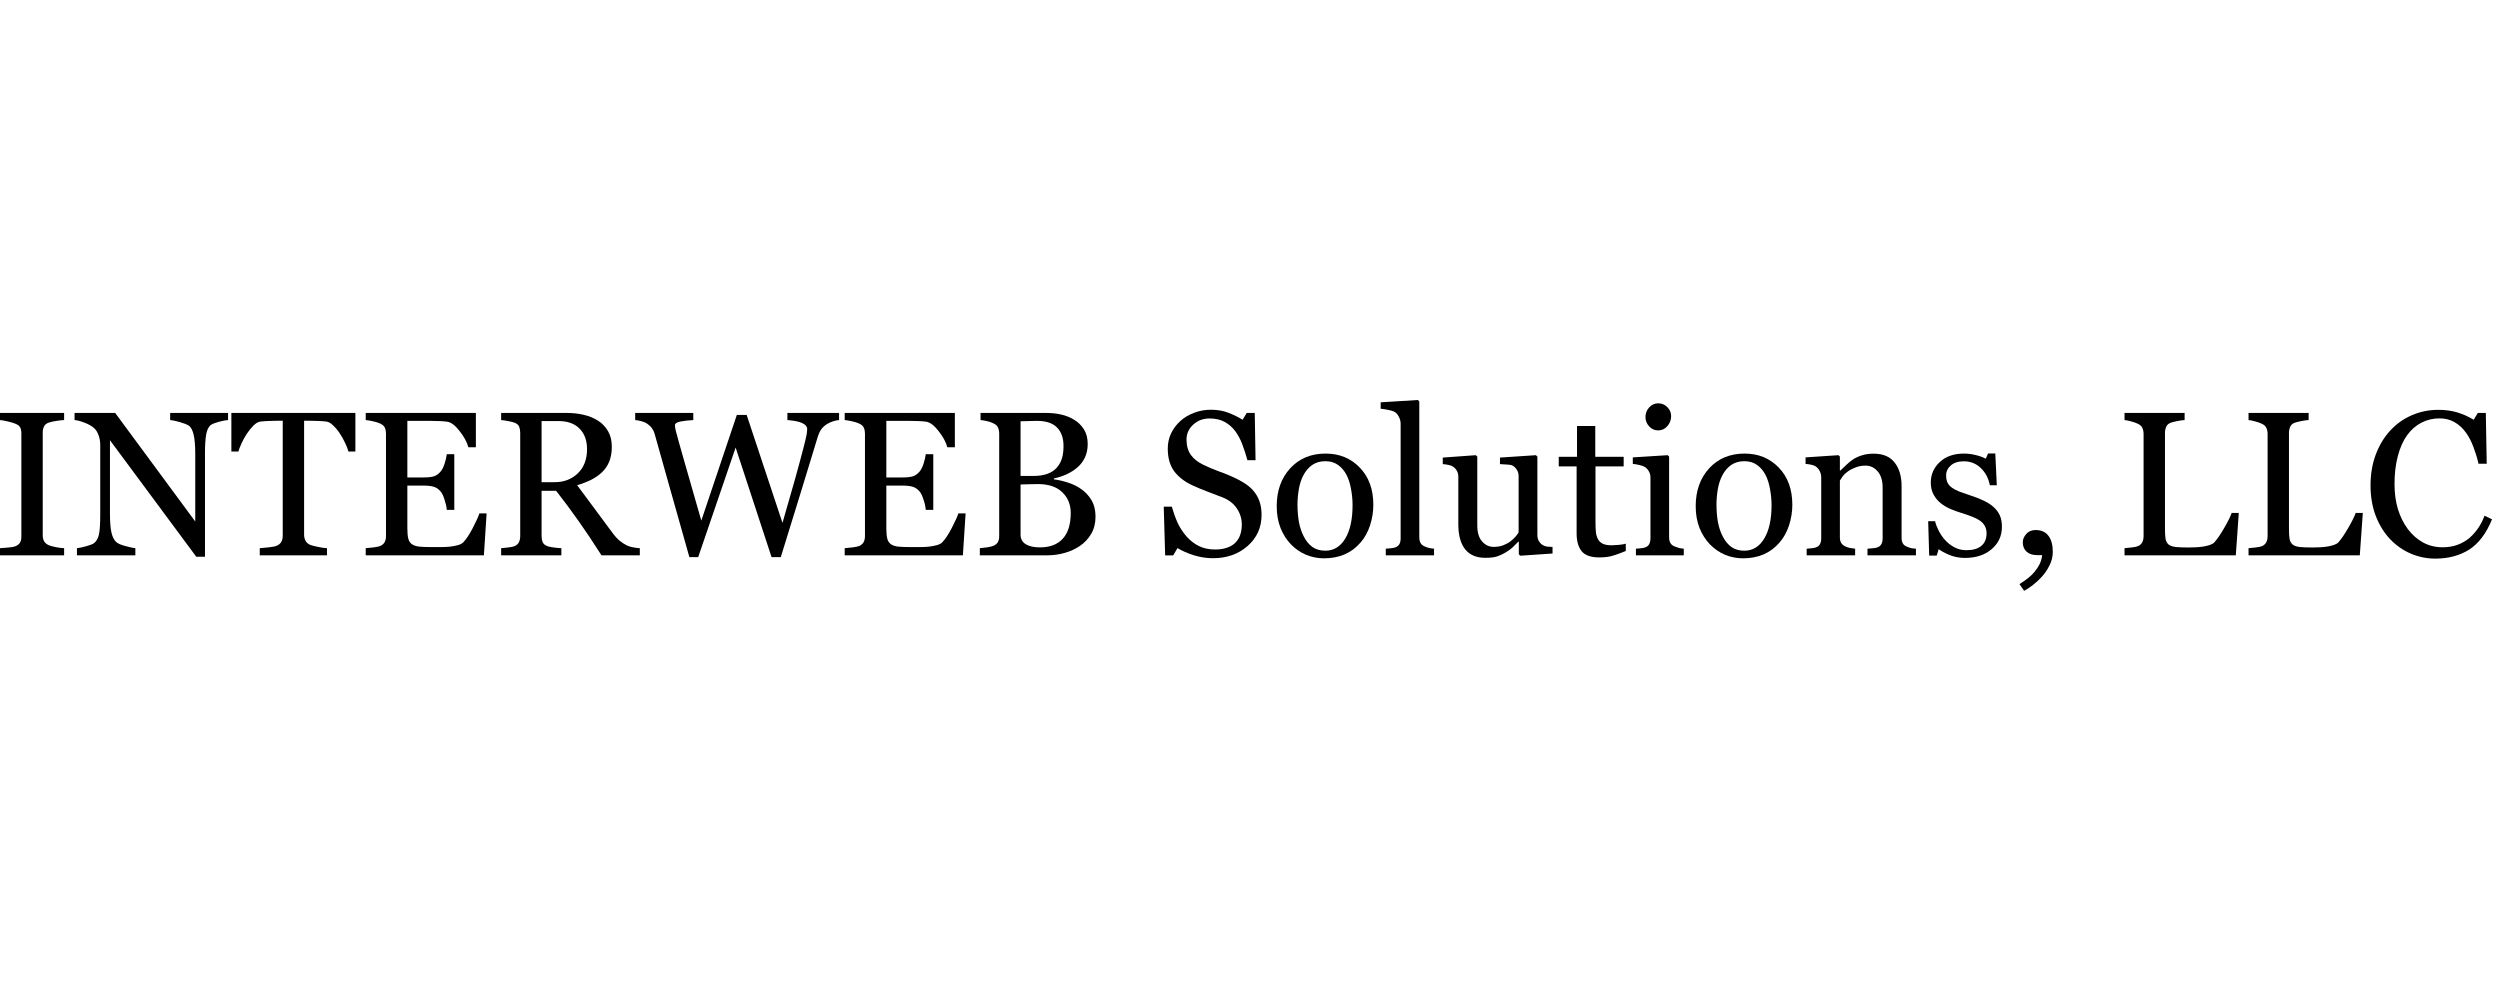
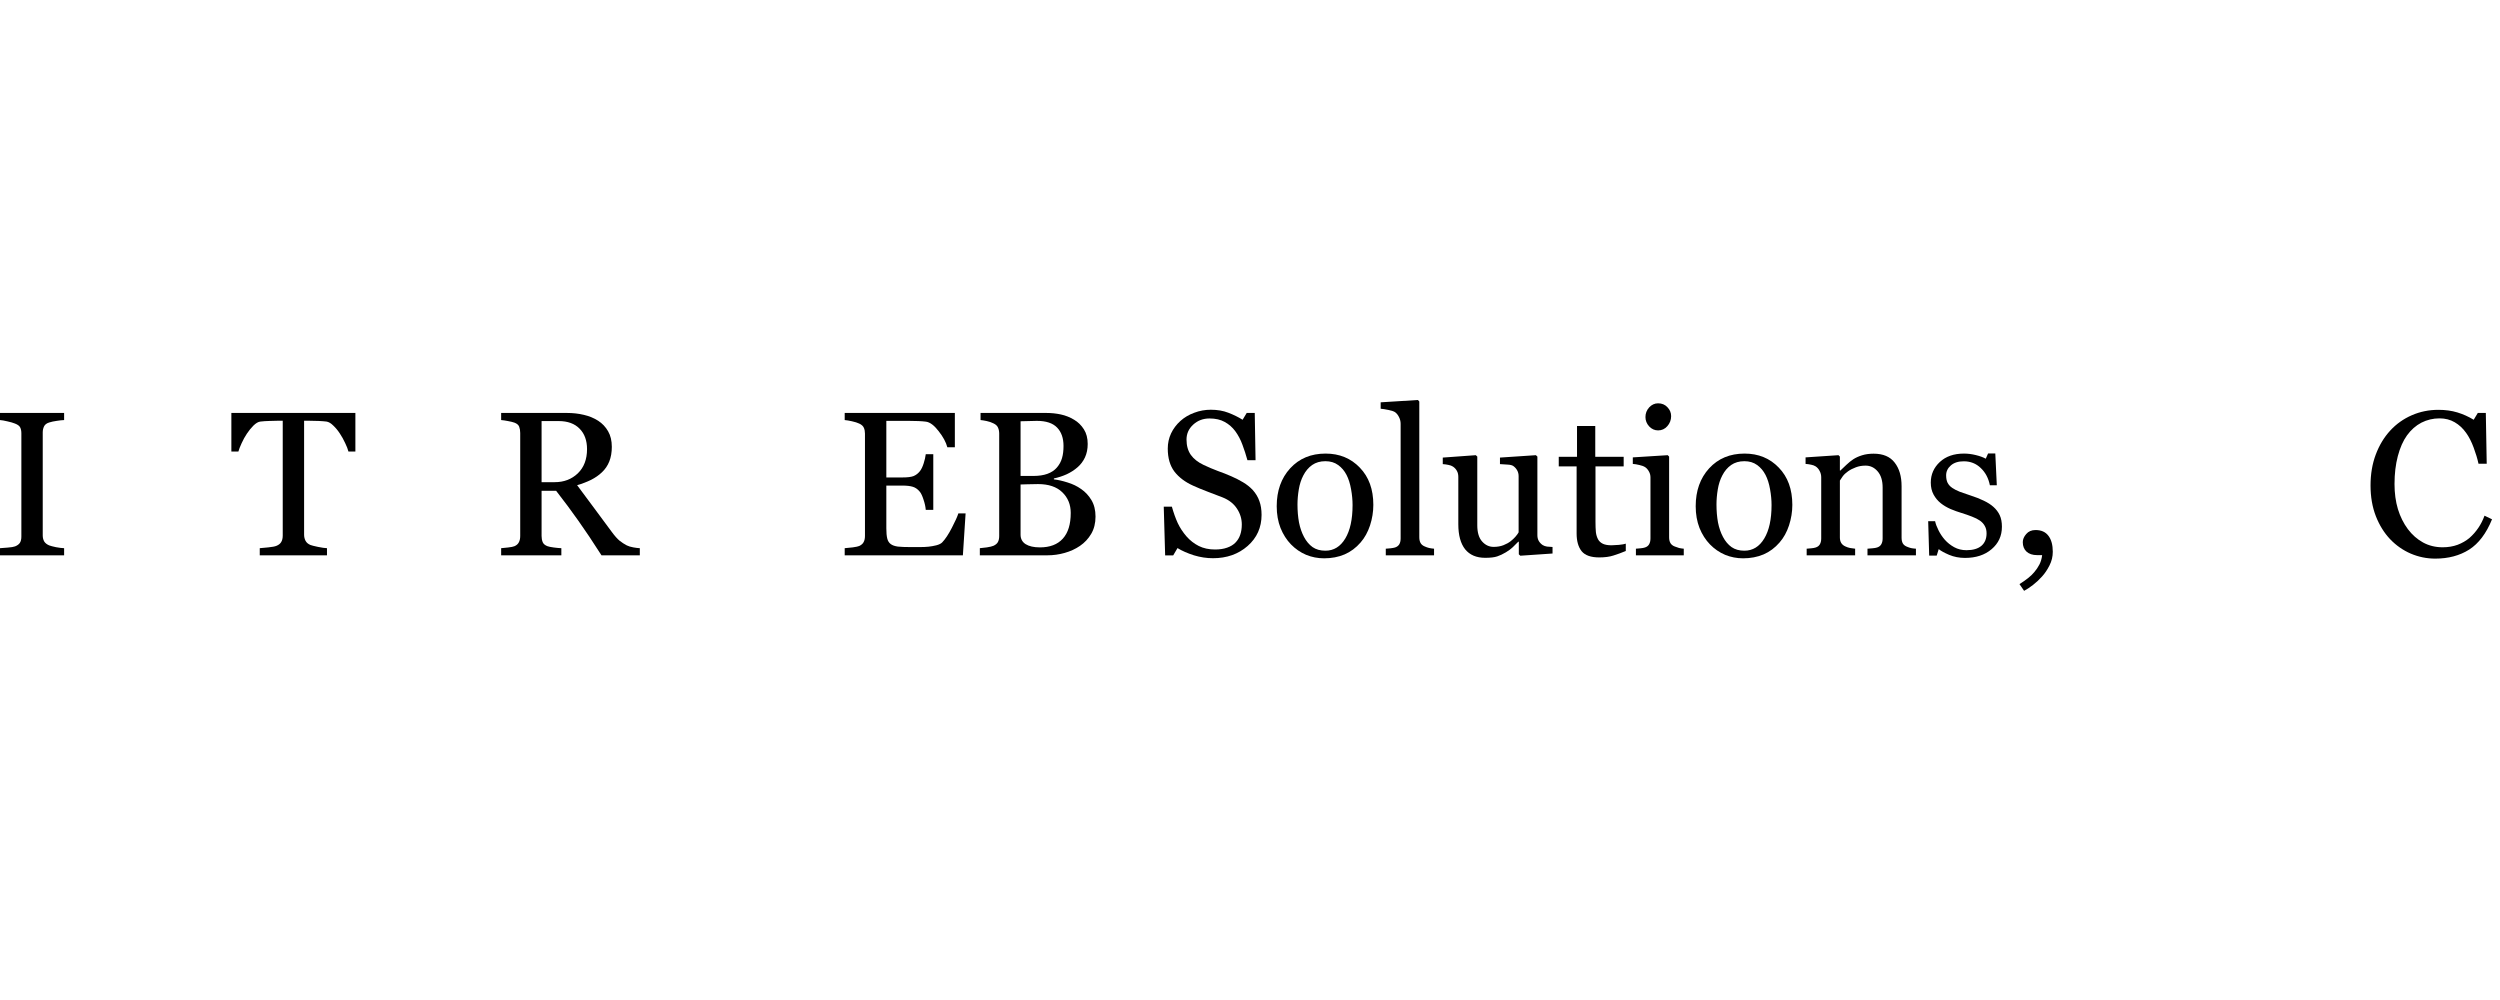
<svg xmlns="http://www.w3.org/2000/svg" width="150" height="60" viewBox="0 0 150 60" fill="none">
  <path d="M3.847 33.319H0V32.891C0.108 32.883 0.265 32.871 0.47 32.855C0.674 32.839 0.819 32.815 0.903 32.783C1.035 32.731 1.132 32.661 1.192 32.572C1.252 32.48 1.282 32.354 1.282 32.193V26.005C1.282 25.864 1.26 25.748 1.216 25.655C1.172 25.559 1.068 25.479 0.903 25.415C0.783 25.366 0.63 25.322 0.445 25.282C0.265 25.238 0.116 25.212 0 25.204V24.777H3.847V25.204C3.722 25.208 3.574 25.224 3.401 25.252C3.229 25.276 3.078 25.308 2.95 25.349C2.797 25.397 2.695 25.475 2.643 25.583C2.591 25.692 2.564 25.812 2.564 25.944V32.127C2.564 32.259 2.593 32.378 2.649 32.482C2.709 32.582 2.809 32.663 2.95 32.723C3.034 32.755 3.17 32.791 3.359 32.831C3.552 32.867 3.714 32.887 3.847 32.891V33.319Z" fill="black" />
-   <path d="M13.683 25.204C13.571 25.208 13.398 25.24 13.165 25.3C12.933 25.36 12.766 25.423 12.666 25.487C12.521 25.587 12.423 25.78 12.371 26.065C12.323 26.35 12.299 26.711 12.299 27.148V33.403H11.775L6.598 26.414V30.821C6.598 31.314 6.628 31.693 6.688 31.958C6.752 32.223 6.849 32.412 6.977 32.524C7.069 32.612 7.26 32.695 7.549 32.771C7.838 32.847 8.029 32.887 8.121 32.891V33.319H4.617V32.891C4.726 32.883 4.908 32.845 5.165 32.777C5.422 32.705 5.582 32.641 5.647 32.584C5.787 32.472 5.883 32.301 5.936 32.073C5.988 31.84 6.014 31.445 6.014 30.887V26.679C6.014 26.494 5.982 26.31 5.918 26.125C5.853 25.94 5.767 25.798 5.659 25.698C5.514 25.565 5.318 25.453 5.069 25.36C4.824 25.264 4.625 25.212 4.473 25.204V24.777H6.911L11.715 31.29V27.227C11.715 26.729 11.683 26.348 11.618 26.083C11.554 25.814 11.462 25.635 11.341 25.547C11.229 25.471 11.044 25.397 10.788 25.324C10.535 25.252 10.342 25.212 10.21 25.204V24.777H13.683V25.204Z" fill="black" />
  <path d="M21.323 27.094H20.907C20.871 26.95 20.805 26.779 20.709 26.582C20.616 26.382 20.512 26.193 20.395 26.017C20.275 25.832 20.143 25.672 19.998 25.535C19.858 25.395 19.721 25.314 19.589 25.294C19.464 25.278 19.308 25.266 19.119 25.258C18.931 25.25 18.756 25.246 18.596 25.246H18.246V32.079C18.246 32.211 18.274 32.334 18.331 32.446C18.387 32.554 18.485 32.639 18.626 32.699C18.698 32.727 18.848 32.765 19.077 32.813C19.31 32.861 19.491 32.887 19.619 32.891V33.319H15.585V32.891C15.698 32.883 15.868 32.867 16.097 32.843C16.33 32.819 16.491 32.789 16.579 32.753C16.711 32.701 16.808 32.627 16.868 32.53C16.932 32.43 16.964 32.297 16.964 32.133V25.246H16.615C16.491 25.246 16.336 25.25 16.151 25.258C15.967 25.262 15.79 25.274 15.622 25.294C15.489 25.31 15.351 25.391 15.206 25.535C15.066 25.675 14.935 25.836 14.815 26.017C14.695 26.197 14.588 26.39 14.496 26.595C14.404 26.795 14.339 26.962 14.303 27.094H13.882V24.777H21.323V27.094Z" fill="black" />
-   <path d="M29.197 30.802L29.034 33.319H21.943V32.891C22.063 32.883 22.224 32.867 22.424 32.843C22.625 32.815 22.755 32.787 22.815 32.759C22.944 32.699 23.032 32.62 23.08 32.524C23.133 32.428 23.159 32.306 23.159 32.157V26.017C23.159 25.884 23.137 25.768 23.092 25.668C23.048 25.563 22.956 25.479 22.815 25.415C22.707 25.363 22.561 25.316 22.376 25.276C22.195 25.236 22.051 25.212 21.943 25.204V24.777H28.552V26.835H28.101C28.021 26.53 27.846 26.207 27.577 25.866C27.312 25.521 27.059 25.332 26.819 25.3C26.694 25.284 26.546 25.272 26.373 25.264C26.201 25.256 26.004 25.252 25.783 25.252H24.441V28.647H25.404C25.713 28.647 25.938 28.619 26.078 28.563C26.223 28.503 26.349 28.405 26.457 28.268C26.546 28.152 26.62 27.997 26.68 27.805C26.744 27.608 26.787 27.423 26.807 27.251H27.258V30.592H26.807C26.791 30.399 26.746 30.197 26.674 29.984C26.606 29.767 26.534 29.611 26.457 29.514C26.333 29.358 26.191 29.255 26.03 29.207C25.874 29.159 25.665 29.135 25.404 29.135H24.441V31.7C24.441 31.956 24.459 32.159 24.495 32.307C24.531 32.456 24.601 32.568 24.706 32.645C24.81 32.721 24.953 32.771 25.133 32.795C25.314 32.815 25.571 32.825 25.904 32.825C26.036 32.825 26.211 32.825 26.427 32.825C26.644 32.825 26.827 32.817 26.975 32.801C27.128 32.785 27.284 32.757 27.445 32.717C27.609 32.673 27.726 32.614 27.794 32.542C27.979 32.35 28.171 32.059 28.372 31.669C28.576 31.276 28.707 30.987 28.763 30.802H29.197Z" fill="black" />
  <path d="M38.389 33.319H36.089C35.58 32.52 35.118 31.83 34.705 31.248C34.295 30.666 33.85 30.066 33.368 29.448H32.495V32.157C32.495 32.297 32.517 32.422 32.562 32.53C32.606 32.635 32.7 32.715 32.845 32.771C32.917 32.799 33.043 32.825 33.224 32.849C33.404 32.873 33.557 32.887 33.681 32.891V33.319H30.069V32.891C30.166 32.883 30.304 32.869 30.485 32.849C30.669 32.829 30.798 32.803 30.87 32.771C30.991 32.719 31.077 32.643 31.129 32.542C31.185 32.442 31.213 32.313 31.213 32.157V25.98C31.213 25.84 31.193 25.716 31.153 25.607C31.113 25.499 31.019 25.417 30.87 25.36C30.77 25.324 30.639 25.292 30.479 25.264C30.318 25.232 30.182 25.212 30.069 25.204V24.777H34.013C34.374 24.777 34.713 24.815 35.03 24.891C35.347 24.963 35.634 25.082 35.891 25.246C36.139 25.407 36.338 25.617 36.487 25.878C36.635 26.135 36.709 26.446 36.709 26.811C36.709 27.14 36.659 27.431 36.559 27.684C36.459 27.937 36.31 28.156 36.113 28.34C35.933 28.513 35.716 28.663 35.463 28.792C35.21 28.916 34.931 29.023 34.627 29.111C35.048 29.669 35.397 30.138 35.674 30.52C35.955 30.901 36.298 31.364 36.703 31.91C36.88 32.151 37.038 32.33 37.179 32.446C37.323 32.558 37.466 32.651 37.606 32.723C37.711 32.775 37.841 32.815 37.998 32.843C38.154 32.871 38.285 32.887 38.389 32.891V33.319ZM35.222 26.95C35.222 26.432 35.074 26.023 34.777 25.722C34.48 25.417 34.061 25.264 33.519 25.264H32.495V28.93H33.284C33.838 28.93 34.299 28.754 34.669 28.401C35.038 28.043 35.222 27.56 35.222 26.95Z" fill="black" />
-   <path d="M50.344 25.204C50.244 25.208 50.128 25.232 49.995 25.276C49.863 25.316 49.74 25.37 49.628 25.439C49.488 25.527 49.373 25.629 49.285 25.746C49.201 25.858 49.126 26.017 49.062 26.221C48.777 27.148 48.446 28.232 48.069 29.472C47.692 30.708 47.284 32.026 46.847 33.427H46.293L44.138 26.853L41.892 33.427H41.363C40.965 32.023 40.554 30.566 40.129 29.057C39.703 27.544 39.418 26.53 39.274 26.017C39.238 25.892 39.184 25.782 39.111 25.686C39.043 25.589 38.949 25.501 38.828 25.421C38.728 25.352 38.61 25.302 38.473 25.27C38.341 25.234 38.22 25.212 38.112 25.204V24.777H41.598V25.204C41.292 25.22 41.032 25.25 40.815 25.294C40.602 25.338 40.496 25.413 40.496 25.517C40.496 25.557 40.502 25.611 40.514 25.68C40.526 25.744 40.536 25.796 40.544 25.836C40.636 26.189 40.799 26.773 41.032 27.588C41.269 28.398 41.618 29.615 42.079 31.236L44.21 24.897H44.8L46.949 31.374C47.238 30.379 47.487 29.51 47.696 28.768C47.904 28.021 48.077 27.383 48.213 26.853C48.31 26.48 48.37 26.225 48.394 26.089C48.418 25.948 48.43 25.83 48.43 25.734C48.43 25.597 48.336 25.483 48.147 25.391C47.963 25.298 47.662 25.236 47.244 25.204V24.777H50.344V25.204Z" fill="black" />
  <path d="M57.936 30.802L57.773 33.319H50.682V32.891C50.802 32.883 50.962 32.867 51.163 32.843C51.364 32.815 51.494 32.787 51.554 32.759C51.683 32.699 51.771 32.62 51.819 32.524C51.871 32.428 51.898 32.306 51.898 32.157V26.017C51.898 25.884 51.876 25.768 51.831 25.668C51.787 25.563 51.695 25.479 51.554 25.415C51.446 25.363 51.3 25.316 51.115 25.276C50.934 25.236 50.79 25.212 50.682 25.204V24.777H57.291V26.835H56.84C56.76 26.53 56.585 26.207 56.316 25.866C56.051 25.521 55.798 25.332 55.558 25.3C55.433 25.284 55.285 25.272 55.112 25.264C54.94 25.256 54.743 25.252 54.522 25.252H53.18V28.647H54.143C54.452 28.647 54.677 28.619 54.817 28.563C54.962 28.503 55.088 28.405 55.197 28.268C55.285 28.152 55.359 27.997 55.419 27.805C55.483 27.608 55.526 27.423 55.546 27.251H55.997V30.592H55.546C55.53 30.399 55.486 30.197 55.413 29.984C55.345 29.767 55.273 29.611 55.197 29.514C55.072 29.358 54.93 29.255 54.769 29.207C54.613 29.159 54.404 29.135 54.143 29.135H53.18V31.7C53.18 31.956 53.198 32.159 53.234 32.307C53.27 32.456 53.34 32.568 53.445 32.645C53.549 32.721 53.691 32.771 53.872 32.795C54.053 32.815 54.31 32.825 54.643 32.825C54.775 32.825 54.95 32.825 55.166 32.825C55.383 32.825 55.566 32.817 55.714 32.801C55.867 32.785 56.023 32.757 56.184 32.717C56.348 32.673 56.465 32.614 56.533 32.542C56.718 32.35 56.91 32.059 57.111 31.669C57.316 31.276 57.446 30.987 57.502 30.802H57.936Z" fill="black" />
  <path d="M64.865 29.34C65.113 29.508 65.32 29.729 65.484 30.002C65.649 30.275 65.731 30.606 65.731 30.995C65.731 31.392 65.645 31.738 65.472 32.031C65.3 32.324 65.075 32.564 64.798 32.753C64.529 32.938 64.224 33.078 63.883 33.174C63.546 33.271 63.197 33.319 62.836 33.319H58.79V32.891C58.887 32.883 59.027 32.867 59.212 32.843C59.396 32.815 59.529 32.783 59.609 32.747C59.733 32.691 59.822 32.617 59.874 32.524C59.926 32.428 59.952 32.306 59.952 32.157V26.017C59.952 25.88 59.928 25.76 59.88 25.655C59.836 25.551 59.746 25.467 59.609 25.403C59.489 25.342 59.354 25.296 59.206 25.264C59.057 25.232 58.933 25.212 58.833 25.204V24.777H62.776C63.081 24.777 63.372 24.807 63.648 24.867C63.929 24.927 64.196 25.033 64.449 25.186C64.686 25.326 64.88 25.517 65.033 25.758C65.186 25.999 65.262 26.292 65.262 26.637C65.262 26.938 65.208 27.207 65.099 27.443C64.991 27.676 64.838 27.877 64.642 28.045C64.457 28.206 64.244 28.342 64.004 28.455C63.767 28.563 63.51 28.647 63.233 28.708V28.762C63.478 28.79 63.751 28.852 64.052 28.948C64.357 29.041 64.628 29.171 64.865 29.34ZM63.414 28.051C63.562 27.879 63.664 27.69 63.721 27.485C63.781 27.281 63.811 27.038 63.811 26.757C63.811 26.288 63.683 25.92 63.426 25.655C63.169 25.387 62.764 25.252 62.21 25.252C62.081 25.252 61.919 25.256 61.722 25.264C61.529 25.268 61.367 25.272 61.234 25.276V28.557H61.999C62.328 28.557 62.609 28.515 62.842 28.431C63.079 28.346 63.269 28.22 63.414 28.051ZM64.244 30.778C64.244 30.273 64.074 29.857 63.733 29.532C63.396 29.207 62.912 29.045 62.282 29.045C62.025 29.045 61.808 29.049 61.632 29.057C61.455 29.061 61.323 29.065 61.234 29.069V32.079C61.234 32.331 61.337 32.522 61.541 32.651C61.746 32.779 62.031 32.843 62.396 32.843C62.994 32.843 63.452 32.669 63.769 32.319C64.086 31.97 64.244 31.457 64.244 30.778Z" fill="black" />
  <path d="M75.165 29.4C75.345 29.601 75.478 29.821 75.562 30.062C75.65 30.299 75.694 30.576 75.694 30.893C75.694 31.647 75.415 32.269 74.858 32.759C74.3 33.249 73.607 33.493 72.781 33.493C72.399 33.493 72.018 33.435 71.637 33.319C71.256 33.198 70.927 33.054 70.65 32.885L70.391 33.325H69.909L69.825 30.399H70.312C70.413 30.76 70.529 31.087 70.662 31.38C70.798 31.669 70.977 31.94 71.197 32.193C71.406 32.43 71.649 32.618 71.926 32.759C72.207 32.899 72.532 32.97 72.901 32.97C73.178 32.97 73.419 32.934 73.624 32.861C73.832 32.789 74.001 32.687 74.129 32.554C74.258 32.422 74.352 32.267 74.412 32.091C74.476 31.91 74.508 31.703 74.508 31.471C74.508 31.13 74.412 30.812 74.219 30.52C74.027 30.223 73.74 29.998 73.359 29.845C73.098 29.741 72.799 29.627 72.462 29.502C72.124 29.374 71.834 29.253 71.589 29.141C71.107 28.924 70.732 28.641 70.463 28.292C70.198 27.939 70.066 27.48 70.066 26.914C70.066 26.589 70.132 26.286 70.264 26.005C70.397 25.724 70.585 25.473 70.83 25.252C71.063 25.044 71.338 24.881 71.655 24.765C71.972 24.644 72.303 24.584 72.648 24.584C73.041 24.584 73.393 24.644 73.702 24.765C74.015 24.885 74.3 25.025 74.556 25.186L74.803 24.777H75.285L75.333 27.612H74.846C74.757 27.287 74.657 26.976 74.544 26.679C74.436 26.382 74.294 26.113 74.117 25.872C73.945 25.639 73.734 25.455 73.485 25.318C73.236 25.178 72.931 25.108 72.57 25.108C72.189 25.108 71.864 25.23 71.595 25.475C71.326 25.72 71.191 26.019 71.191 26.372C71.191 26.741 71.278 27.048 71.45 27.293C71.623 27.534 71.874 27.732 72.203 27.889C72.496 28.029 72.783 28.152 73.064 28.256C73.349 28.356 73.624 28.465 73.888 28.581C74.129 28.686 74.36 28.804 74.581 28.936C74.805 29.069 75 29.223 75.165 29.4Z" fill="black" />
  <path d="M82.4 30.291C82.4 30.708 82.334 31.119 82.202 31.525C82.069 31.926 81.881 32.267 81.636 32.548C81.359 32.869 81.038 33.108 80.673 33.265C80.308 33.421 79.898 33.499 79.445 33.499C79.067 33.499 78.708 33.429 78.367 33.289C78.026 33.144 77.723 32.935 77.458 32.663C77.197 32.394 76.989 32.067 76.832 31.681C76.68 31.292 76.603 30.857 76.603 30.375C76.603 29.448 76.872 28.689 77.41 28.1C77.952 27.51 78.66 27.215 79.535 27.215C80.366 27.215 81.05 27.496 81.588 28.057C82.13 28.615 82.4 29.36 82.4 30.291ZM81.154 30.303C81.154 30.002 81.124 29.685 81.064 29.352C81.004 29.015 80.914 28.73 80.793 28.497C80.665 28.248 80.496 28.049 80.287 27.901C80.079 27.748 79.824 27.672 79.523 27.672C79.214 27.672 78.949 27.748 78.728 27.901C78.512 28.053 78.335 28.262 78.199 28.527C78.07 28.772 77.98 29.051 77.928 29.364C77.876 29.677 77.849 29.98 77.849 30.273C77.849 30.658 77.879 31.015 77.94 31.344C78.004 31.669 78.104 31.96 78.241 32.217C78.377 32.474 78.548 32.677 78.752 32.825C78.961 32.97 79.218 33.042 79.523 33.042C80.025 33.042 80.422 32.799 80.715 32.313C81.008 31.828 81.154 31.158 81.154 30.303Z" fill="black" />
  <path d="M86.043 33.319H83.147V32.922C83.239 32.913 83.338 32.905 83.442 32.897C83.546 32.885 83.633 32.869 83.701 32.849C83.813 32.813 83.897 32.751 83.954 32.663C84.01 32.57 84.038 32.452 84.038 32.307V25.433C84.038 25.288 84.006 25.154 83.942 25.029C83.881 24.901 83.801 24.801 83.701 24.728C83.629 24.68 83.496 24.636 83.303 24.596C83.111 24.556 82.956 24.532 82.84 24.524V24.139L85.073 24L85.158 24.09V32.235C85.158 32.376 85.184 32.492 85.236 32.584C85.288 32.673 85.372 32.741 85.489 32.789C85.577 32.829 85.663 32.859 85.748 32.879C85.836 32.899 85.934 32.913 86.043 32.922V33.319Z" fill="black" />
  <path d="M93.152 33.211L91.22 33.343L91.129 33.259V32.506H91.093C90.997 32.606 90.888 32.715 90.768 32.831C90.648 32.944 90.509 33.046 90.353 33.138C90.172 33.247 89.998 33.329 89.829 33.385C89.66 33.441 89.422 33.469 89.113 33.469C88.587 33.469 88.186 33.299 87.909 32.958C87.636 32.612 87.499 32.113 87.499 31.459V28.617C87.499 28.473 87.471 28.352 87.415 28.256C87.363 28.156 87.285 28.07 87.18 27.997C87.108 27.949 87.018 27.915 86.909 27.895C86.801 27.871 86.687 27.855 86.566 27.847V27.455L88.547 27.311L88.637 27.395V31.519C88.637 31.948 88.733 32.271 88.926 32.488C89.119 32.705 89.35 32.813 89.618 32.813C89.839 32.813 90.036 32.779 90.208 32.711C90.381 32.643 90.525 32.562 90.642 32.47C90.75 32.386 90.844 32.297 90.925 32.205C91.009 32.109 91.073 32.02 91.117 31.94V28.575C91.117 28.443 91.089 28.326 91.033 28.226C90.977 28.122 90.899 28.033 90.798 27.961C90.726 27.913 90.618 27.885 90.473 27.877C90.333 27.865 90.174 27.855 89.998 27.847V27.455L92.153 27.311L92.243 27.395V32.109C92.243 32.245 92.271 32.362 92.327 32.458C92.383 32.554 92.462 32.637 92.562 32.705C92.634 32.749 92.721 32.779 92.821 32.795C92.921 32.807 93.032 32.815 93.152 32.819V33.211Z" fill="black" />
  <path d="M97.547 33.06C97.286 33.168 97.039 33.259 96.806 33.331C96.573 33.407 96.288 33.445 95.951 33.445C95.454 33.445 95.103 33.321 94.898 33.072C94.697 32.819 94.597 32.464 94.597 32.007V27.985H93.525V27.407H94.621V25.559H95.716V27.407H97.42V27.985H95.729V31.302C95.729 31.551 95.737 31.76 95.753 31.928C95.773 32.093 95.817 32.237 95.885 32.362C95.949 32.478 96.046 32.566 96.174 32.627C96.302 32.687 96.475 32.717 96.692 32.717C96.792 32.717 96.939 32.709 97.131 32.693C97.328 32.673 97.466 32.649 97.547 32.62V33.06Z" fill="black" />
-   <path d="M101.026 33.319H98.155V32.922C98.247 32.913 98.341 32.905 98.438 32.897C98.538 32.889 98.624 32.873 98.696 32.849C98.809 32.813 98.891 32.751 98.943 32.663C98.999 32.57 99.028 32.452 99.028 32.307V28.641C99.028 28.513 98.997 28.396 98.937 28.292C98.881 28.184 98.801 28.093 98.696 28.021C98.62 27.973 98.51 27.933 98.365 27.901C98.221 27.865 98.088 27.843 97.968 27.835V27.443L100.063 27.311L100.147 27.395V32.235C100.147 32.376 100.173 32.492 100.225 32.584C100.282 32.677 100.368 32.745 100.484 32.789C100.573 32.825 100.659 32.855 100.743 32.879C100.827 32.899 100.922 32.913 101.026 32.922V33.319ZM100.268 24.969C100.268 25.198 100.191 25.399 100.039 25.571C99.89 25.74 99.706 25.824 99.485 25.824C99.28 25.824 99.102 25.744 98.949 25.583C98.801 25.419 98.727 25.232 98.727 25.023C98.727 24.803 98.801 24.61 98.949 24.445C99.102 24.281 99.28 24.199 99.485 24.199C99.714 24.199 99.9 24.277 100.045 24.433C100.193 24.586 100.268 24.765 100.268 24.969Z" fill="black" />
+   <path d="M101.026 33.319H98.155V32.922C98.247 32.913 98.341 32.905 98.438 32.897C98.538 32.889 98.624 32.873 98.696 32.849C98.809 32.813 98.891 32.751 98.943 32.663C98.999 32.57 99.028 32.452 99.028 32.307V28.641C99.028 28.513 98.997 28.396 98.937 28.292C98.881 28.184 98.801 28.093 98.696 28.021C98.62 27.973 98.51 27.933 98.365 27.901C98.221 27.865 98.088 27.843 97.968 27.835V27.443L100.063 27.311L100.147 27.395V32.235C100.147 32.376 100.173 32.492 100.225 32.584C100.282 32.677 100.368 32.745 100.484 32.789C100.573 32.825 100.659 32.855 100.743 32.879C100.827 32.899 100.922 32.913 101.026 32.922V33.319ZM100.268 24.969C100.268 25.198 100.191 25.399 100.039 25.571C99.89 25.74 99.706 25.824 99.485 25.824C99.28 25.824 99.102 25.744 98.949 25.583C98.801 25.419 98.727 25.232 98.727 25.023C98.727 24.803 98.801 24.61 98.949 24.445C99.102 24.281 99.28 24.199 99.485 24.199C99.714 24.199 99.9 24.277 100.045 24.433C100.193 24.586 100.268 24.765 100.268 24.969" fill="black" />
  <path d="M107.54 30.291C107.54 30.708 107.473 31.119 107.341 31.525C107.209 31.926 107.02 32.267 106.775 32.548C106.498 32.869 106.177 33.108 105.812 33.265C105.447 33.421 105.037 33.499 104.584 33.499C104.207 33.499 103.847 33.429 103.506 33.289C103.165 33.144 102.862 32.935 102.597 32.663C102.336 32.394 102.128 32.067 101.971 31.681C101.819 31.292 101.742 30.857 101.742 30.375C101.742 29.448 102.011 28.689 102.549 28.1C103.091 27.51 103.799 27.215 104.674 27.215C105.505 27.215 106.189 27.496 106.727 28.057C107.269 28.615 107.54 29.36 107.54 30.291ZM106.293 30.303C106.293 30.002 106.263 29.685 106.203 29.352C106.143 29.015 106.053 28.73 105.932 28.497C105.804 28.248 105.635 28.049 105.427 27.901C105.218 27.748 104.963 27.672 104.662 27.672C104.353 27.672 104.088 27.748 103.867 27.901C103.651 28.053 103.474 28.262 103.338 28.527C103.209 28.772 103.119 29.051 103.067 29.364C103.015 29.677 102.989 29.98 102.989 30.273C102.989 30.658 103.019 31.015 103.079 31.344C103.143 31.669 103.243 31.96 103.38 32.217C103.516 32.474 103.687 32.677 103.892 32.825C104.1 32.97 104.357 33.042 104.662 33.042C105.164 33.042 105.561 32.799 105.854 32.313C106.147 31.828 106.293 31.158 106.293 30.303Z" fill="black" />
  <path d="M114.956 33.319H112.049V32.922C112.141 32.913 112.241 32.905 112.35 32.897C112.462 32.889 112.554 32.873 112.626 32.849C112.739 32.813 112.821 32.751 112.873 32.663C112.929 32.57 112.958 32.452 112.958 32.307V29.255C112.958 28.834 112.857 28.509 112.657 28.28C112.46 28.051 112.219 27.937 111.934 27.937C111.721 27.937 111.527 27.971 111.35 28.039C111.174 28.104 111.017 28.184 110.881 28.28C110.748 28.372 110.642 28.473 110.562 28.581C110.485 28.686 110.429 28.77 110.393 28.834V32.247C110.393 32.384 110.421 32.496 110.477 32.584C110.534 32.673 110.618 32.741 110.73 32.789C110.814 32.829 110.905 32.859 111.001 32.879C111.101 32.899 111.204 32.913 111.308 32.922V33.319H108.4V32.922C108.493 32.913 108.587 32.905 108.683 32.897C108.784 32.889 108.87 32.873 108.942 32.849C109.055 32.813 109.137 32.751 109.189 32.663C109.245 32.57 109.273 32.452 109.273 32.307V28.641C109.273 28.505 109.243 28.381 109.183 28.268C109.127 28.152 109.047 28.057 108.942 27.985C108.866 27.937 108.776 27.903 108.671 27.883C108.567 27.859 108.455 27.843 108.334 27.835V27.443L110.309 27.311L110.393 27.395V28.232H110.423C110.519 28.136 110.64 28.021 110.784 27.889C110.929 27.752 111.065 27.642 111.194 27.558C111.342 27.461 111.519 27.381 111.723 27.317C111.928 27.253 112.159 27.221 112.416 27.221C112.986 27.221 113.407 27.399 113.68 27.756C113.957 28.11 114.095 28.581 114.095 29.171V32.259C114.095 32.4 114.119 32.514 114.168 32.602C114.216 32.687 114.298 32.753 114.414 32.801C114.511 32.841 114.593 32.869 114.661 32.885C114.733 32.901 114.832 32.913 114.956 32.922V33.319Z" fill="black" />
  <path d="M119.604 30.411C119.768 30.556 119.894 30.722 119.983 30.911C120.071 31.099 120.115 31.33 120.115 31.603C120.115 32.153 119.909 32.602 119.495 32.952C119.086 33.301 118.554 33.475 117.9 33.475C117.555 33.475 117.236 33.413 116.943 33.289C116.654 33.164 116.447 33.05 116.323 32.946L116.202 33.337H115.751L115.691 31.272H116.106C116.138 31.429 116.206 31.611 116.311 31.82C116.415 32.029 116.541 32.217 116.69 32.386C116.846 32.562 117.033 32.711 117.25 32.831C117.47 32.952 117.717 33.012 117.99 33.012C118.375 33.012 118.672 32.925 118.881 32.753C119.09 32.576 119.194 32.325 119.194 32.001C119.194 31.832 119.16 31.687 119.092 31.567C119.028 31.443 118.931 31.334 118.803 31.242C118.67 31.15 118.508 31.067 118.315 30.995C118.123 30.919 117.908 30.845 117.671 30.772C117.482 30.716 117.272 30.64 117.039 30.544C116.81 30.443 116.614 30.327 116.449 30.195C116.272 30.054 116.128 29.881 116.016 29.677C115.903 29.472 115.847 29.231 115.847 28.954C115.847 28.469 116.028 28.057 116.389 27.72C116.75 27.383 117.234 27.215 117.84 27.215C118.072 27.215 118.309 27.245 118.55 27.305C118.795 27.365 118.993 27.437 119.146 27.522L119.284 27.209H119.718L119.808 29.117H119.393C119.309 28.692 119.126 28.346 118.845 28.081C118.568 27.813 118.229 27.678 117.828 27.678C117.499 27.678 117.24 27.76 117.051 27.925C116.862 28.09 116.768 28.288 116.768 28.521C116.768 28.701 116.798 28.852 116.858 28.972C116.923 29.093 117.017 29.195 117.141 29.279C117.262 29.36 117.412 29.436 117.593 29.508C117.777 29.576 118.004 29.655 118.273 29.743C118.538 29.827 118.787 29.926 119.02 30.038C119.256 30.15 119.451 30.275 119.604 30.411Z" fill="black" />
  <path d="M123.167 33.108C123.167 33.397 123.101 33.67 122.969 33.927C122.84 34.184 122.692 34.404 122.523 34.589C122.351 34.782 122.168 34.952 121.975 35.101C121.783 35.249 121.606 35.366 121.446 35.45L121.169 35.047C121.361 34.926 121.534 34.806 121.686 34.685C121.839 34.565 121.963 34.444 122.06 34.324C122.18 34.184 122.282 34.031 122.367 33.867C122.451 33.702 122.505 33.516 122.529 33.307H122.222C121.953 33.307 121.743 33.236 121.59 33.096C121.442 32.956 121.367 32.767 121.367 32.53C121.367 32.362 121.436 32.199 121.572 32.043C121.708 31.882 121.895 31.802 122.132 31.802C122.477 31.802 122.736 31.918 122.908 32.151C123.081 32.38 123.167 32.699 123.167 33.108Z" fill="black" />
-   <path d="M134.328 30.778L134.148 33.319H127.472V32.891C127.568 32.883 127.706 32.869 127.887 32.849C128.072 32.829 128.2 32.803 128.272 32.771C128.393 32.719 128.479 32.643 128.531 32.542C128.587 32.442 128.615 32.313 128.615 32.157V26.041C128.615 25.904 128.591 25.784 128.543 25.68C128.499 25.575 128.409 25.491 128.272 25.427C128.18 25.379 128.049 25.332 127.881 25.288C127.716 25.24 127.58 25.212 127.472 25.204V24.777H131.077V25.204C130.965 25.208 130.819 25.228 130.638 25.264C130.461 25.3 130.333 25.332 130.253 25.36C130.116 25.409 130.022 25.491 129.97 25.607C129.922 25.724 129.898 25.848 129.898 25.98V31.718C129.898 31.982 129.91 32.189 129.934 32.338C129.962 32.482 130.024 32.594 130.12 32.675C130.213 32.747 130.349 32.795 130.53 32.819C130.714 32.839 130.971 32.849 131.3 32.849C131.449 32.849 131.603 32.845 131.764 32.837C131.924 32.829 132.077 32.813 132.221 32.789C132.362 32.765 132.49 32.733 132.607 32.693C132.727 32.649 132.815 32.594 132.871 32.53C133.036 32.346 133.227 32.067 133.443 31.693C133.664 31.316 133.816 31.011 133.901 30.778H134.328Z" fill="black" />
-   <path d="M141.769 30.778L141.588 33.319H134.912V32.891C135.008 32.883 135.147 32.869 135.327 32.849C135.512 32.829 135.641 32.803 135.713 32.771C135.833 32.719 135.919 32.643 135.972 32.542C136.028 32.442 136.056 32.313 136.056 32.157V26.041C136.056 25.904 136.032 25.784 135.984 25.68C135.94 25.575 135.849 25.491 135.713 25.427C135.62 25.379 135.49 25.332 135.321 25.288C135.157 25.24 135.02 25.212 134.912 25.204V24.777H138.518V25.204C138.406 25.208 138.259 25.228 138.079 25.264C137.902 25.3 137.774 25.332 137.693 25.36C137.557 25.409 137.463 25.491 137.41 25.607C137.362 25.724 137.338 25.848 137.338 25.98V31.718C137.338 31.982 137.35 32.189 137.374 32.338C137.402 32.482 137.465 32.594 137.561 32.675C137.653 32.747 137.79 32.795 137.97 32.819C138.155 32.839 138.412 32.849 138.741 32.849C138.889 32.849 139.044 32.845 139.204 32.837C139.365 32.829 139.517 32.813 139.662 32.789C139.802 32.765 139.931 32.733 140.047 32.693C140.168 32.649 140.256 32.594 140.312 32.53C140.477 32.346 140.667 32.067 140.884 31.693C141.105 31.316 141.257 31.011 141.341 30.778H141.769Z" fill="black" />
  <path d="M146.115 33.517C145.605 33.517 145.116 33.417 144.646 33.217C144.181 33.016 143.767 32.727 143.406 32.35C143.049 31.972 142.764 31.513 142.551 30.971C142.339 30.425 142.232 29.811 142.232 29.129C142.232 28.447 142.337 27.829 142.545 27.275C142.754 26.717 143.043 26.237 143.412 25.836C143.777 25.439 144.209 25.132 144.707 24.915C145.204 24.698 145.736 24.59 146.302 24.59C146.723 24.59 147.104 24.642 147.446 24.747C147.787 24.851 148.112 24.997 148.421 25.186L148.668 24.777H149.149L149.203 27.823H148.71C148.646 27.526 148.549 27.205 148.421 26.86C148.292 26.51 148.142 26.215 147.969 25.974C147.777 25.702 147.548 25.489 147.283 25.336C147.018 25.18 146.715 25.102 146.374 25.102C145.985 25.102 145.622 25.188 145.284 25.36C144.951 25.533 144.662 25.788 144.418 26.125C144.185 26.45 144.002 26.863 143.87 27.365C143.737 27.867 143.671 28.427 143.671 29.045C143.671 29.59 143.739 30.092 143.876 30.55C144.016 31.003 144.215 31.402 144.472 31.748C144.729 32.089 145.032 32.356 145.381 32.548C145.734 32.741 146.127 32.837 146.561 32.837C146.886 32.837 147.185 32.787 147.458 32.687C147.731 32.582 147.967 32.446 148.168 32.277C148.369 32.101 148.545 31.9 148.698 31.675C148.85 31.451 148.975 31.206 149.071 30.941L149.522 31.158C149.177 32.005 148.72 32.611 148.15 32.976C147.58 33.337 146.902 33.517 146.115 33.517Z" fill="black" />
</svg>